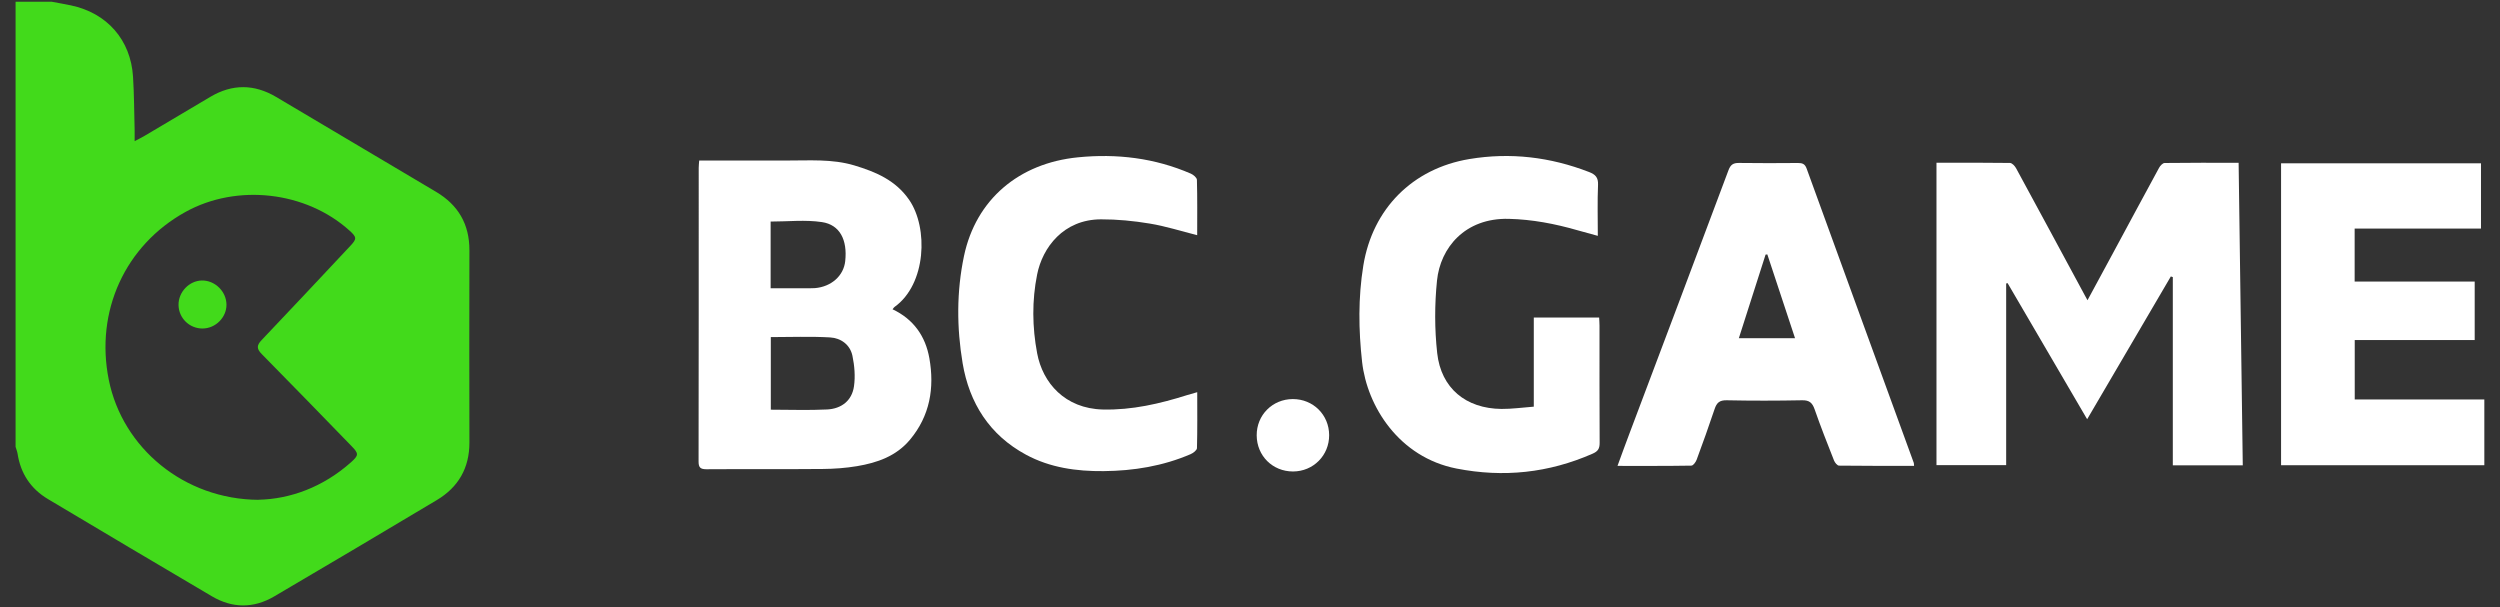
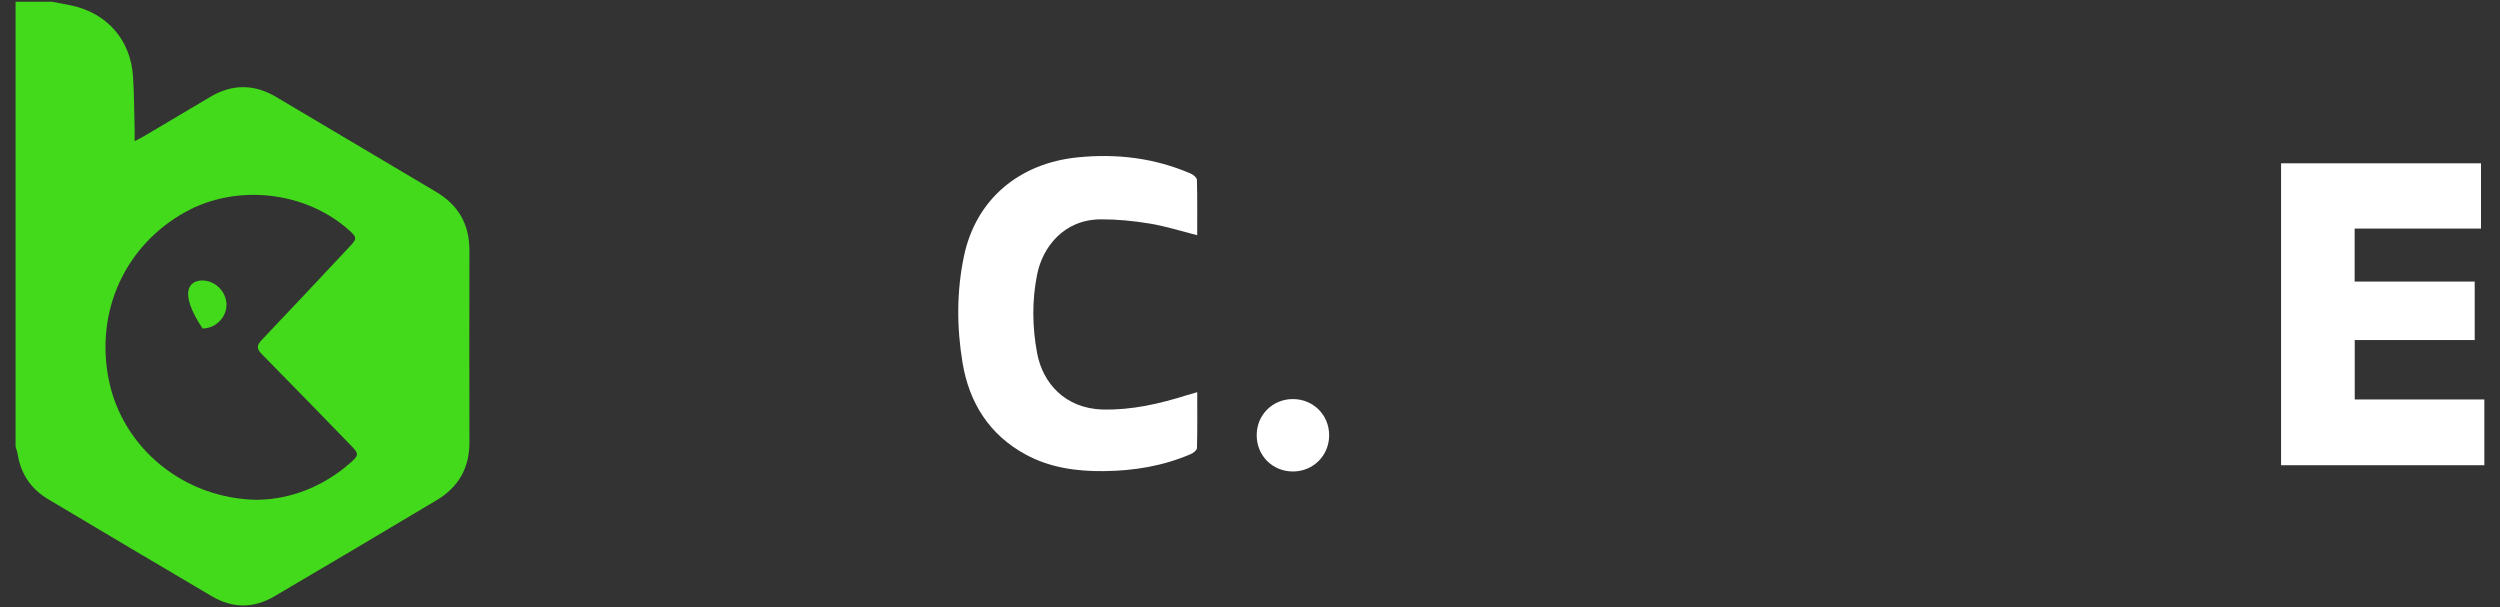
<svg xmlns="http://www.w3.org/2000/svg" width="560" height="136" viewBox="0 0 560 136" fill="none">
  <rect x="0" y="0" width="560" height="136" fill="#333333" stroke="none" />
  <path d="M11.58 0.391C13.01 0.661 14.45 0.901 15.87 1.201C23.97 2.901 29.28 8.921 29.8 17.181C30.05 21.201 30.05 25.231 30.16 29.251C30.18 29.911 30.16 30.571 30.16 31.621C31.13 31.101 31.82 30.771 32.47 30.381C37.36 27.491 42.24 24.581 47.14 21.681C52.06 18.771 56.98 18.821 61.88 21.731C73.8 28.811 85.73 35.891 97.66 42.961C102.66 45.921 105.17 50.241 105.15 56.091C105.11 70.441 105.12 84.801 105.15 99.151C105.15 104.841 102.68 109.131 97.84 112.021C85.72 119.251 73.58 126.471 61.4 133.611C56.81 136.301 52.06 136.281 47.47 133.571C35.21 126.351 22.97 119.081 10.74 111.791C6.9 109.501 4.63 106.091 3.94 101.651C3.86 101.121 3.64 100.611 3.49 100.091C3.49 66.861 3.49 33.621 3.49 0.391C6.19 0.391 8.88 0.391 11.57 0.391H11.58ZM57.94 111.941C64.98 111.791 72.34 109.131 78.59 103.581C80.39 101.981 80.39 101.611 78.74 99.921C72.05 93.041 65.38 86.141 58.64 79.321C57.46 78.121 57.47 77.361 58.62 76.161C65.28 69.171 71.87 62.111 78.47 55.081C79.95 53.511 79.93 53.131 78.32 51.681C68.57 42.851 53.09 41.081 41.55 47.471C28.04 54.951 21.29 69.691 24.36 85.041C27.42 100.351 41.25 111.871 57.94 111.961V111.941Z" fill="#42DA1B" />
-   <path d="M433.781 36.451C439.351 36.451 444.791 36.421 450.231 36.501C450.701 36.501 451.321 37.171 451.601 37.681C456.761 47.171 461.881 56.681 467.011 66.181C467.151 66.451 467.301 66.711 467.601 67.251C469.561 63.631 471.421 60.191 473.281 56.751C476.731 50.361 480.161 43.961 483.631 37.591C483.881 37.121 484.451 36.511 484.881 36.511C490.311 36.441 495.751 36.461 501.451 36.461C501.761 59.121 502.071 81.611 502.381 104.231H486.711V62.071C486.561 62.021 486.411 61.971 486.271 61.921C480.071 72.501 473.871 83.081 467.521 93.911C461.521 83.631 455.611 73.531 449.701 63.421C449.591 63.451 449.491 63.471 449.381 63.501V104.191H433.771V36.451H433.781Z" fill="white" />
-   <path d="M156.621 35.96C163.251 35.96 169.661 35.94 176.081 35.96C181.211 35.98 186.371 35.55 191.391 37.06C196.191 38.51 200.621 40.37 203.661 44.78C207.961 51.02 207.521 63.66 200.371 68.76C200.231 68.86 200.141 69.02 199.931 69.28C204.641 71.5 207.311 75.32 208.181 80.26C209.351 86.91 208.311 93.14 203.831 98.5C200.731 102.2 196.491 103.66 191.971 104.42C189.451 104.84 186.861 105.03 184.301 105.05C175.611 105.13 166.931 105.05 158.241 105.11C156.861 105.11 156.471 104.7 156.481 103.34C156.521 81.42 156.511 59.51 156.511 37.59C156.511 37.11 156.571 36.63 156.621 35.94V35.96ZM172.671 91.77C177.021 91.77 181.171 91.93 185.301 91.72C188.471 91.55 190.831 89.76 191.291 86.54C191.611 84.32 191.411 81.93 190.951 79.72C190.431 77.2 188.361 75.72 185.921 75.58C181.551 75.33 177.161 75.51 172.661 75.51V91.77H172.671ZM172.631 64.57C175.701 64.57 178.571 64.57 181.441 64.57C181.811 64.57 182.181 64.57 182.541 64.54C186.231 64.23 188.981 61.77 189.331 58.48C189.841 53.75 188.141 50.35 184.121 49.75C180.391 49.19 176.521 49.63 172.621 49.63V64.58L172.631 64.57Z" fill="white" />
  <path d="M554.33 76.17H527.46V89.48H556.49V104.21H510.96V36.58H555.74V51.2H527.44V63.07H554.33V76.16V76.17Z" fill="white" />
-   <path d="M428.72 104.351C423.04 104.351 417.49 104.371 411.94 104.301C411.55 104.301 411.01 103.631 410.82 103.151C409.32 99.351 407.82 95.551 406.48 91.701C405.96 90.211 405.29 89.621 403.64 89.661C398.01 89.771 392.38 89.781 386.76 89.661C385.15 89.631 384.53 90.241 384.07 91.631C382.8 95.441 381.43 99.231 380.04 103.001C379.84 103.531 379.27 104.301 378.86 104.301C373.44 104.391 368.01 104.361 362.32 104.361C363.28 101.741 364.14 99.361 365.04 96.991C372.43 77.371 379.84 57.771 387.18 38.131C387.65 36.871 388.26 36.481 389.56 36.501C393.96 36.571 398.37 36.541 402.77 36.511C403.73 36.511 404.3 36.711 404.68 37.741C412.66 59.731 420.68 81.711 428.69 103.691C428.73 103.801 428.71 103.921 428.75 104.351H428.72ZM395.87 56.991C395.74 57.001 395.62 57.021 395.49 57.031C393.5 63.251 391.51 69.481 389.5 75.761H402.09C399.98 69.391 397.93 63.181 395.88 56.981L395.87 56.991Z" fill="white" />
-   <path d="M343.58 71.131H358.21C358.24 71.811 358.29 72.411 358.29 73.001C358.29 81.741 358.27 90.471 358.32 99.211C358.32 100.491 357.95 101.101 356.73 101.631C346.91 105.941 336.78 107.021 326.24 104.951C313.38 102.421 306.23 91.051 305.11 81.071C304.31 73.901 304.22 66.671 305.38 59.511C307.45 46.751 316.41 37.761 329.11 35.631C338.31 34.091 347.26 35.171 355.95 38.531C357.37 39.081 358.03 39.741 357.96 41.401C357.8 45.121 357.91 48.841 357.91 52.831C356.28 52.381 354.79 51.991 353.3 51.561C348.29 50.121 343.23 49.151 337.97 49.021C328.09 48.781 322.63 55.561 321.89 62.841C321.34 68.211 321.34 73.721 321.93 79.081C322.8 86.971 328.36 91.521 336.32 91.601C338.69 91.621 341.06 91.281 343.57 91.091V71.121L343.58 71.131Z" fill="white" />
  <path d="M268.18 87.861C268.18 92.221 268.23 96.301 268.12 100.381C268.11 100.851 267.28 101.481 266.7 101.731C260.49 104.401 253.95 105.471 247.22 105.531C241.15 105.591 235.22 104.771 229.82 101.851C221.66 97.451 217.13 90.281 215.63 81.371C214.29 73.391 214.26 65.271 215.94 57.321C218.61 44.711 228.21 36.551 241.46 35.241C250.19 34.371 258.67 35.391 266.76 38.901C267.33 39.151 268.1 39.801 268.11 40.291C268.22 44.371 268.17 48.451 268.17 52.681C264.51 51.761 261.08 50.661 257.55 50.081C253.95 49.481 250.27 49.121 246.63 49.131C238.19 49.151 233.52 55.471 232.32 61.471C231.14 67.331 231.22 73.291 232.32 79.131C233.56 85.761 238.54 91.521 247.04 91.731C253.57 91.881 259.77 90.441 265.92 88.501C266.55 88.301 267.19 88.131 268.17 87.851L268.18 87.861Z" fill="white" />
  <path d="M297.73 97.471C297.75 102.011 294.18 105.601 289.64 105.611C285.06 105.611 281.53 102.111 281.5 97.531C281.47 92.981 285.02 89.411 289.58 89.391C294.14 89.381 297.71 92.911 297.73 97.461V97.471Z" fill="white" />
-   <path d="M45.381 73.591C42.421 73.591 40.031 71.261 39.991 68.311C39.951 65.421 42.371 62.881 45.221 62.831C48.161 62.781 50.721 65.311 50.731 68.251C50.741 71.121 48.271 73.581 45.371 73.581L45.381 73.591Z" fill="#42DA1B" />
+   <path d="M45.381 73.591C39.951 65.421 42.371 62.881 45.221 62.831C48.161 62.781 50.721 65.311 50.731 68.251C50.741 71.121 48.271 73.581 45.371 73.581L45.381 73.591Z" fill="#42DA1B" />
</svg>